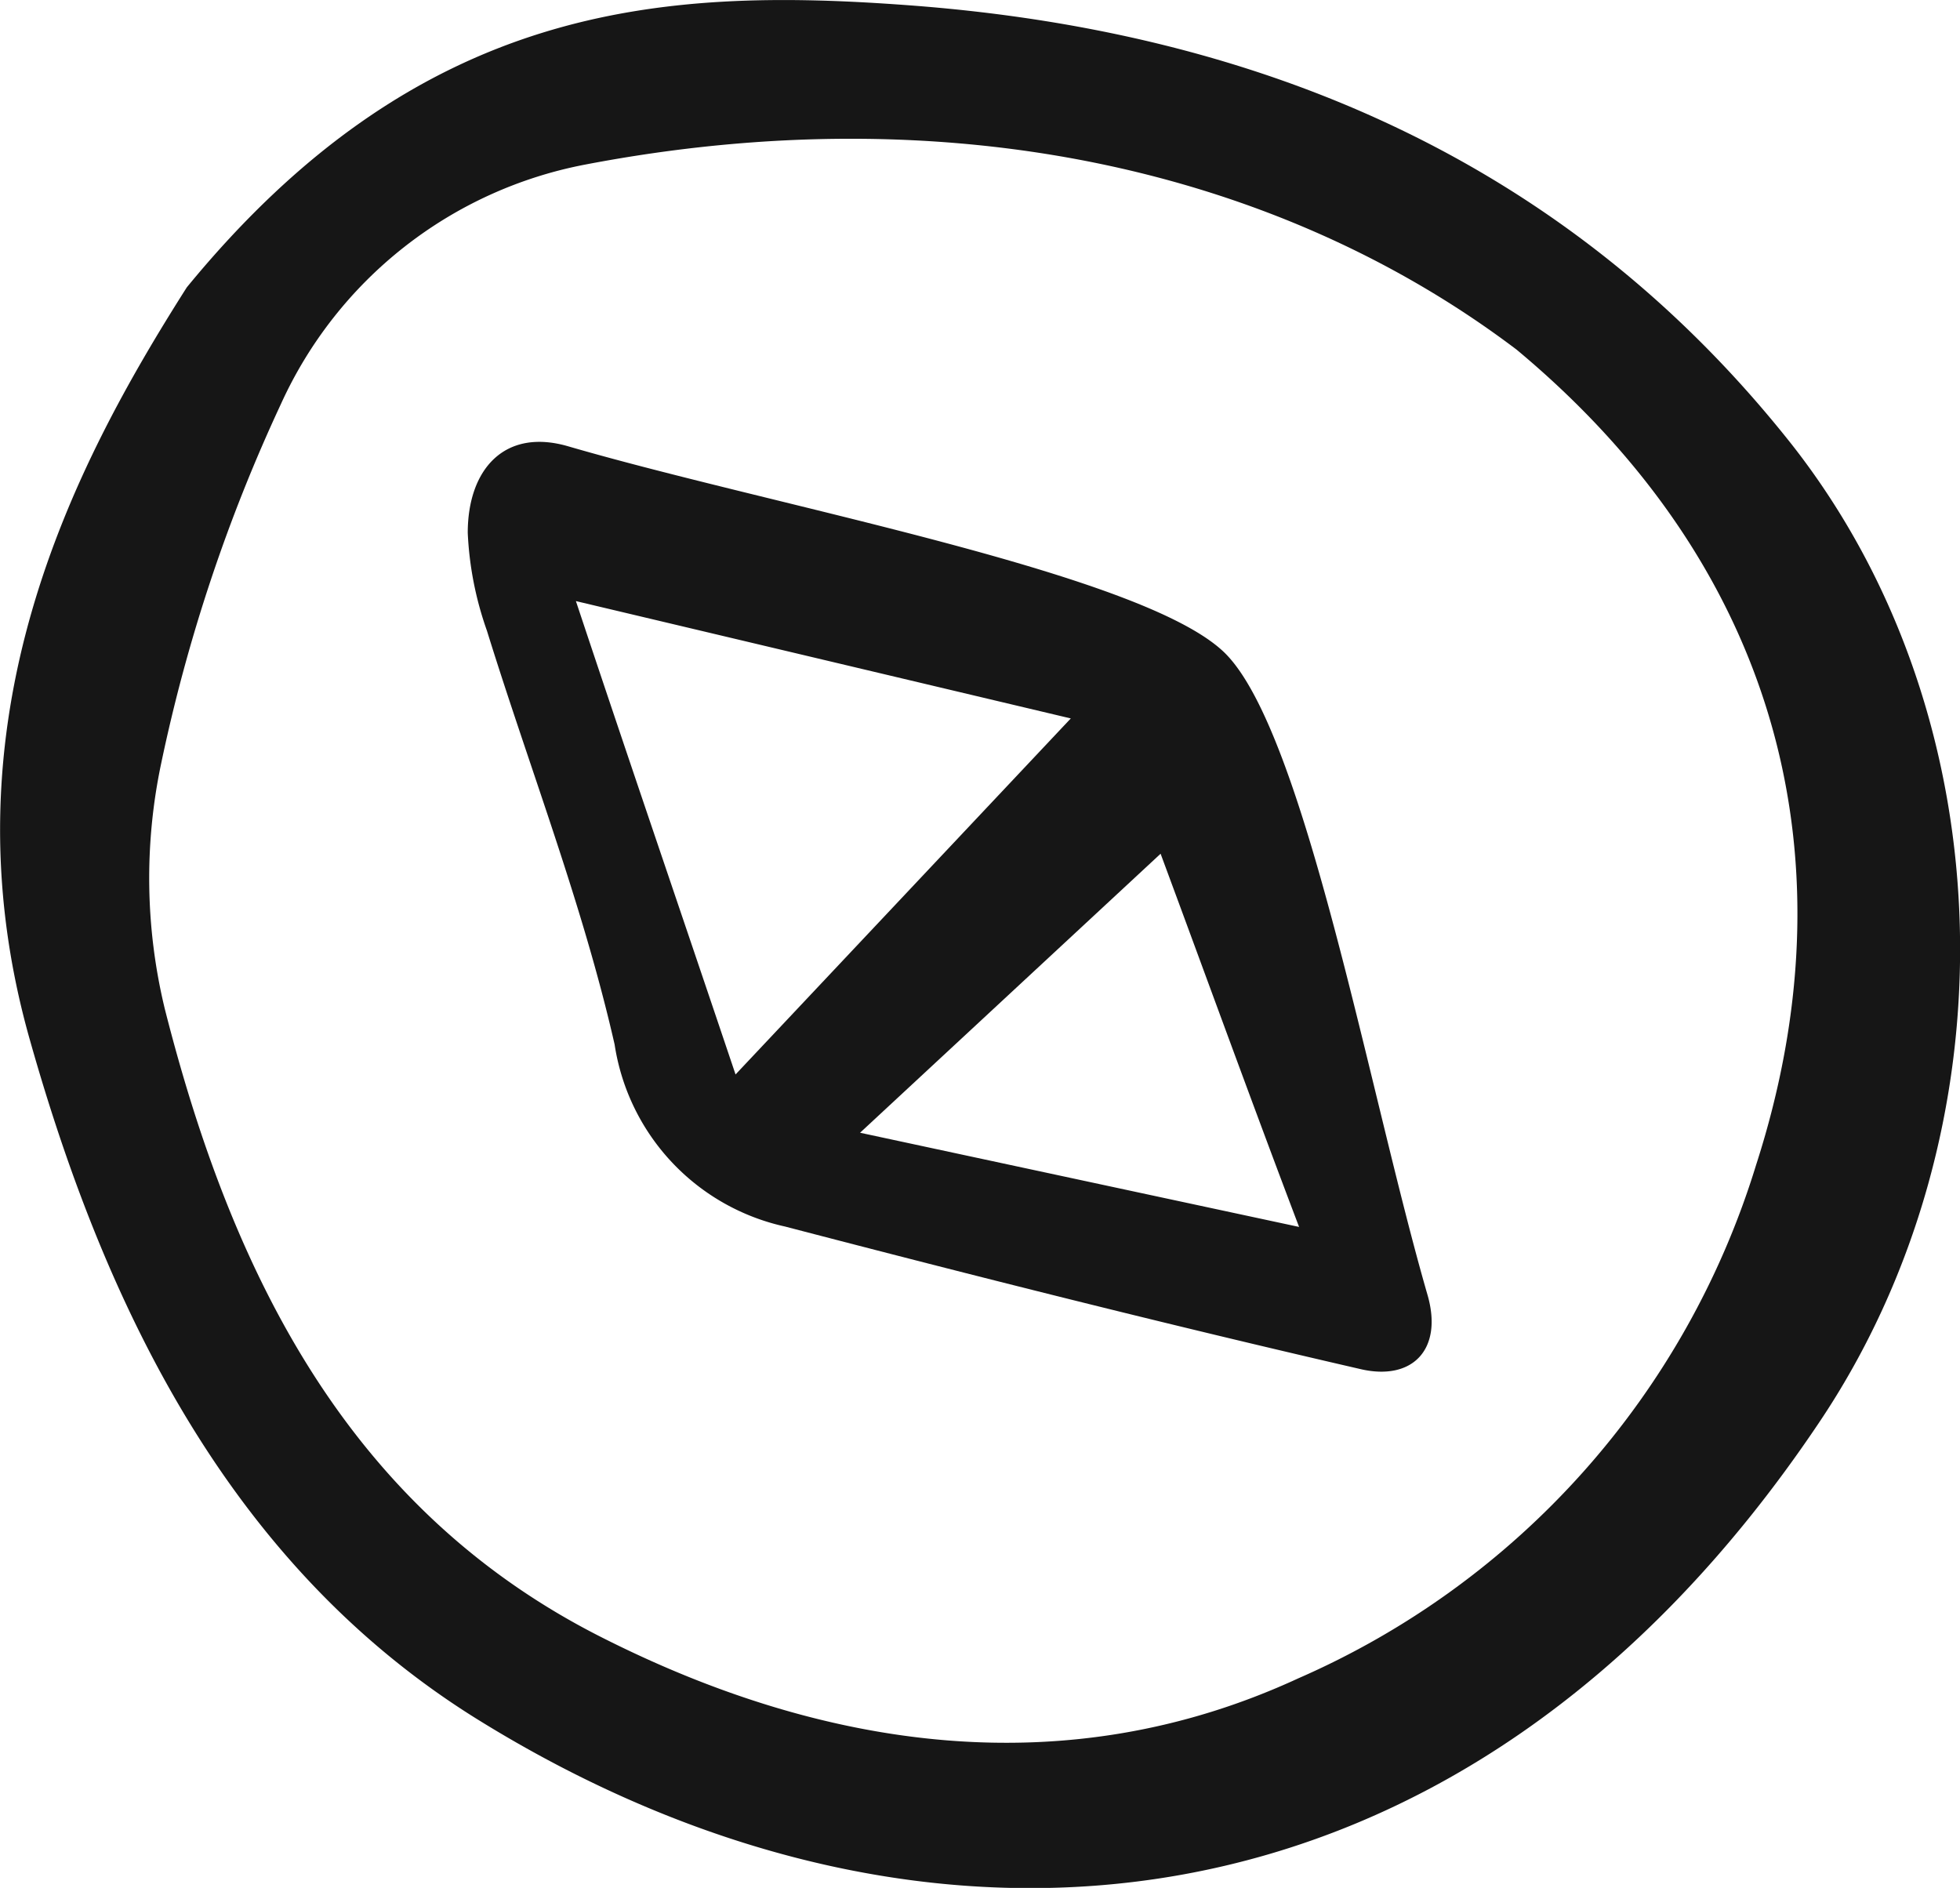
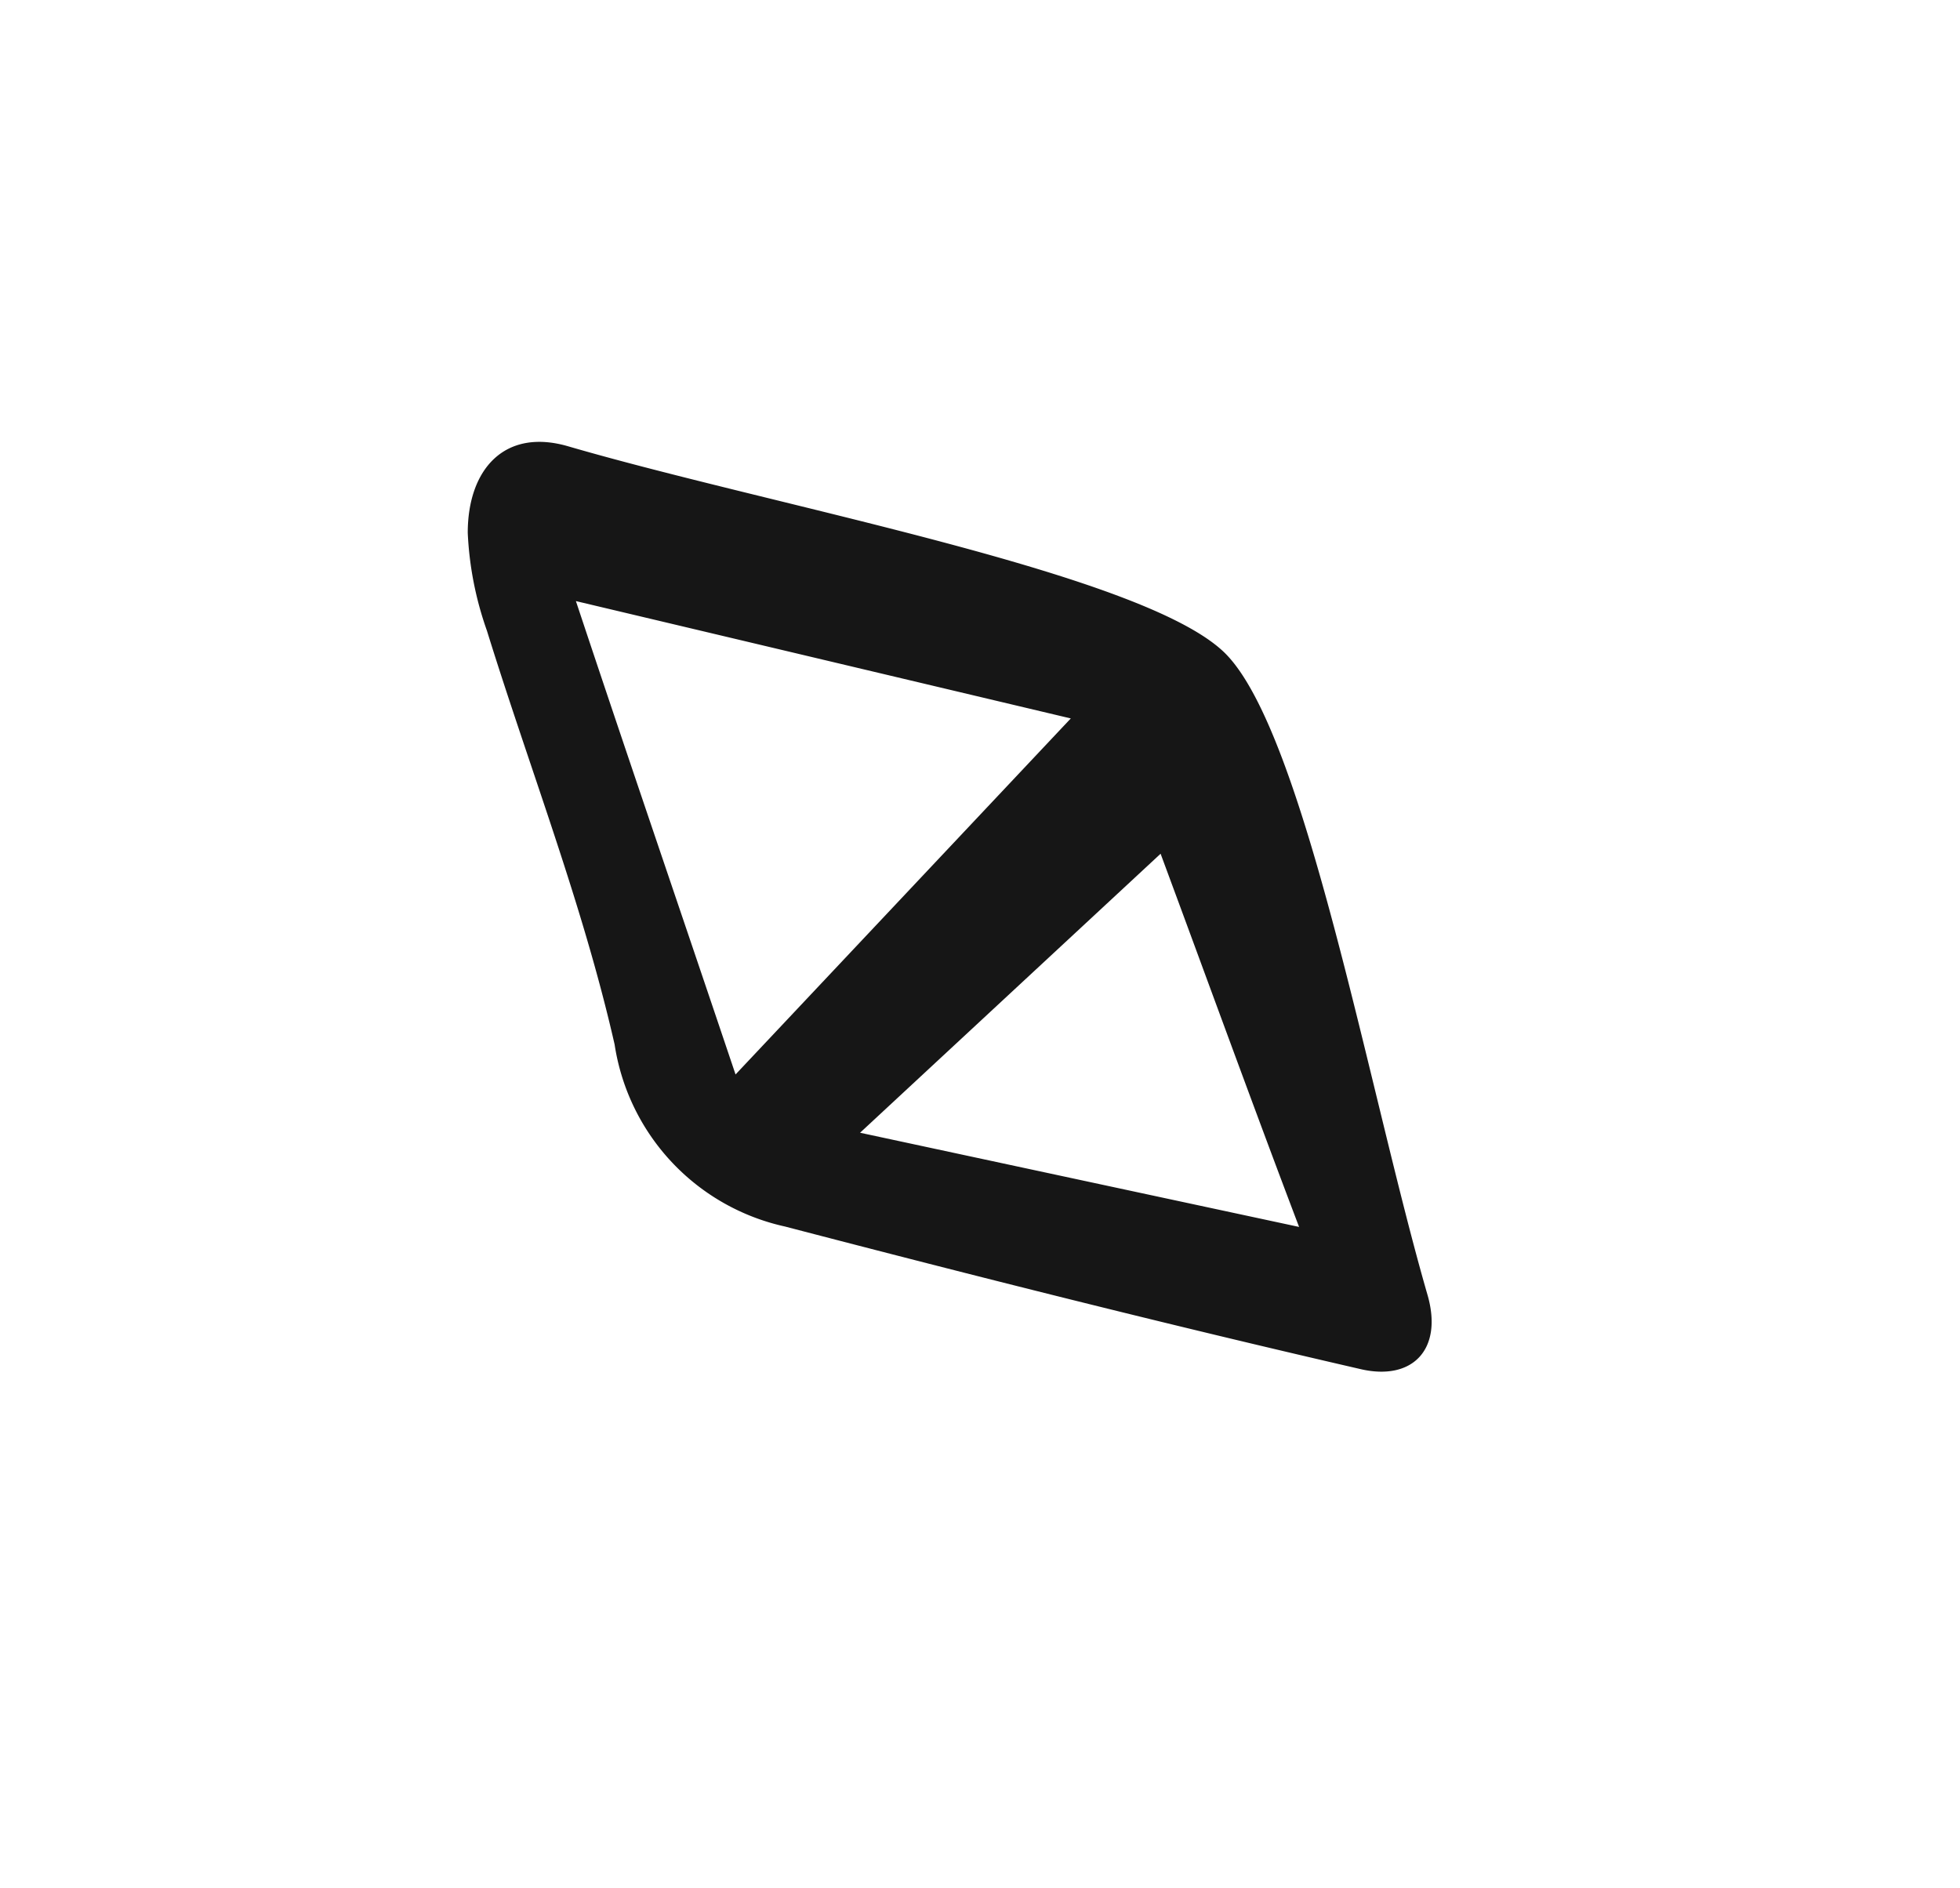
<svg xmlns="http://www.w3.org/2000/svg" viewBox="0 0 49.11 47.3">
  <defs>
    <style>.cls-1{fill:#161616;}</style>
  </defs>
  <g id="Слой_2" data-name="Слой 2">
    <g id="OBJECTS">
-       <path class="cls-1" d="M4.68,7.2C10.5.1,16.52-.33,22.74.13c8.86.65,16.55,3.92,22.15,11,5.43,6.91,5.59,17.25.67,24.54C36.6,49,23.15,50,12,43.1,5.9,39.33,2.71,33,.75,26.06-1.52,18.07,1.84,11.67,4.68,7.2ZM38,8.76C32,4.22,23.74,2.39,14.68,4.12a10.55,10.55,0,0,0-7.64,6,41.37,41.37,0,0,0-3,9,13.92,13.92,0,0,0,.09,6.16c1.67,6.58,4.57,12.55,11,15.77,5.56,2.8,11.6,3.68,17.4,1A20.63,20.63,0,0,0,44,29.19C46.41,21.73,44.7,14.34,38,8.76Z" />
      <path class="cls-1" d="M30.7,16.37c2,2,3.6,11,5.07,16.08.39,1.36-.38,2.16-1.69,1.85-4.82-1.11-9.62-2.32-14.41-3.57a5.52,5.52,0,0,1-4.27-4.56c-.8-3.52-2.13-6.92-3.2-10.37a8.45,8.45,0,0,1-.48-2.45c0-1.59.92-2.63,2.51-2.17C19.48,12.71,28.69,14.37,30.7,16.37ZM14.43,15.06c1.33,4,2.61,7.73,4,11.86L26.83,18Zm7.12,13.32,11,2.36c-1.14-3-2.28-6.14-3.47-9.35Z" />
    </g>
  </g>
</svg>